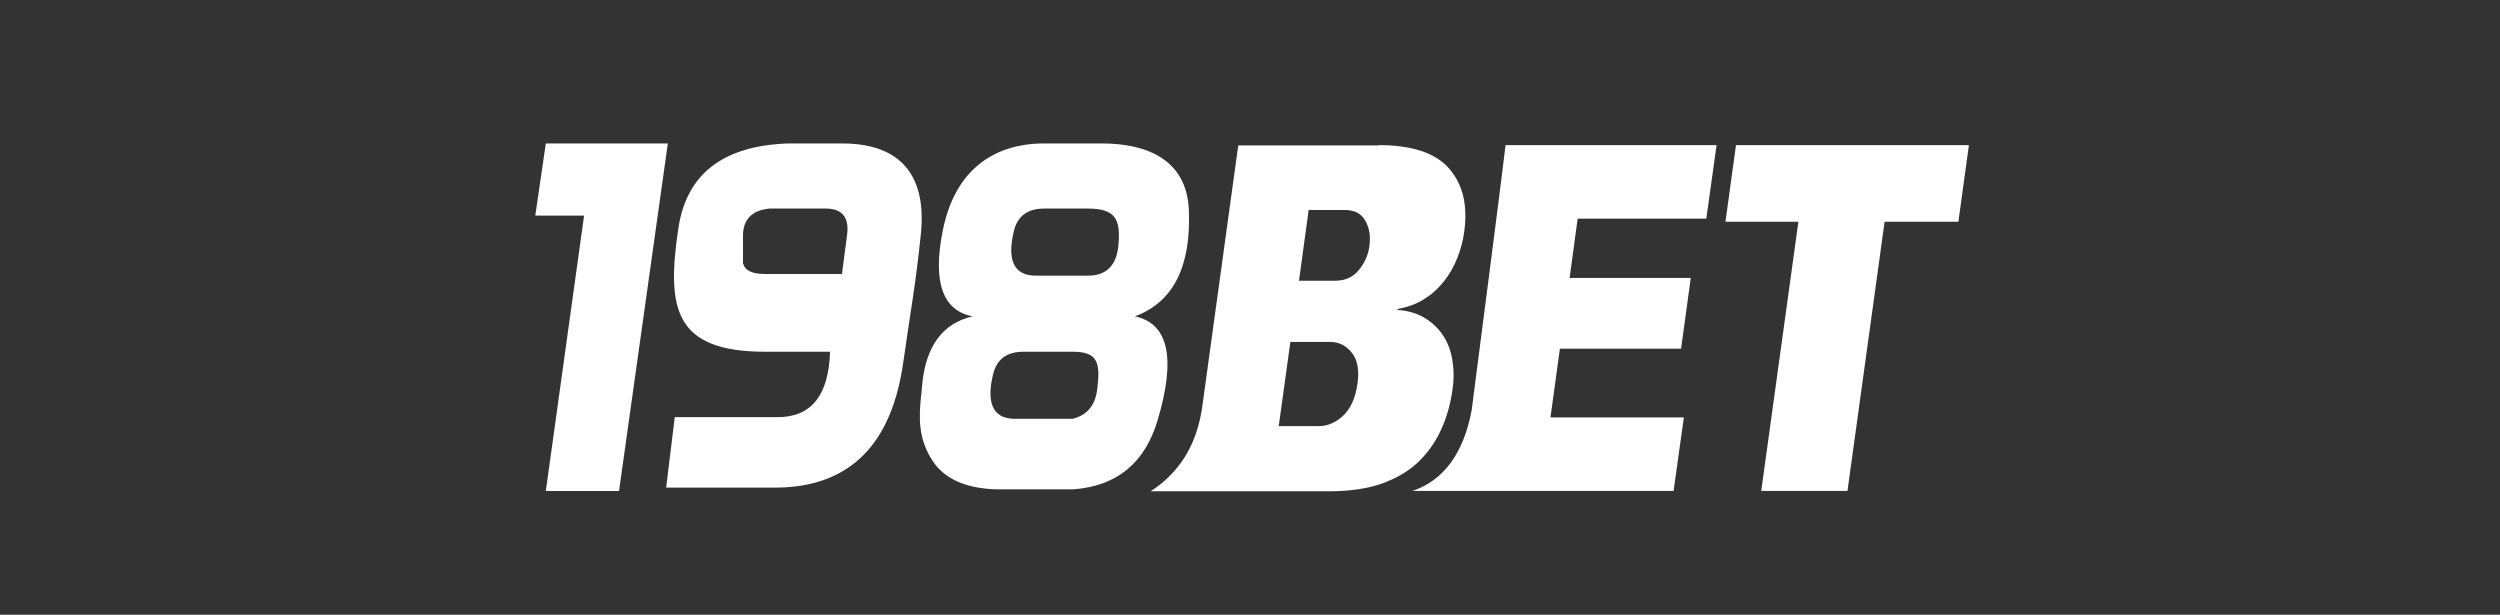
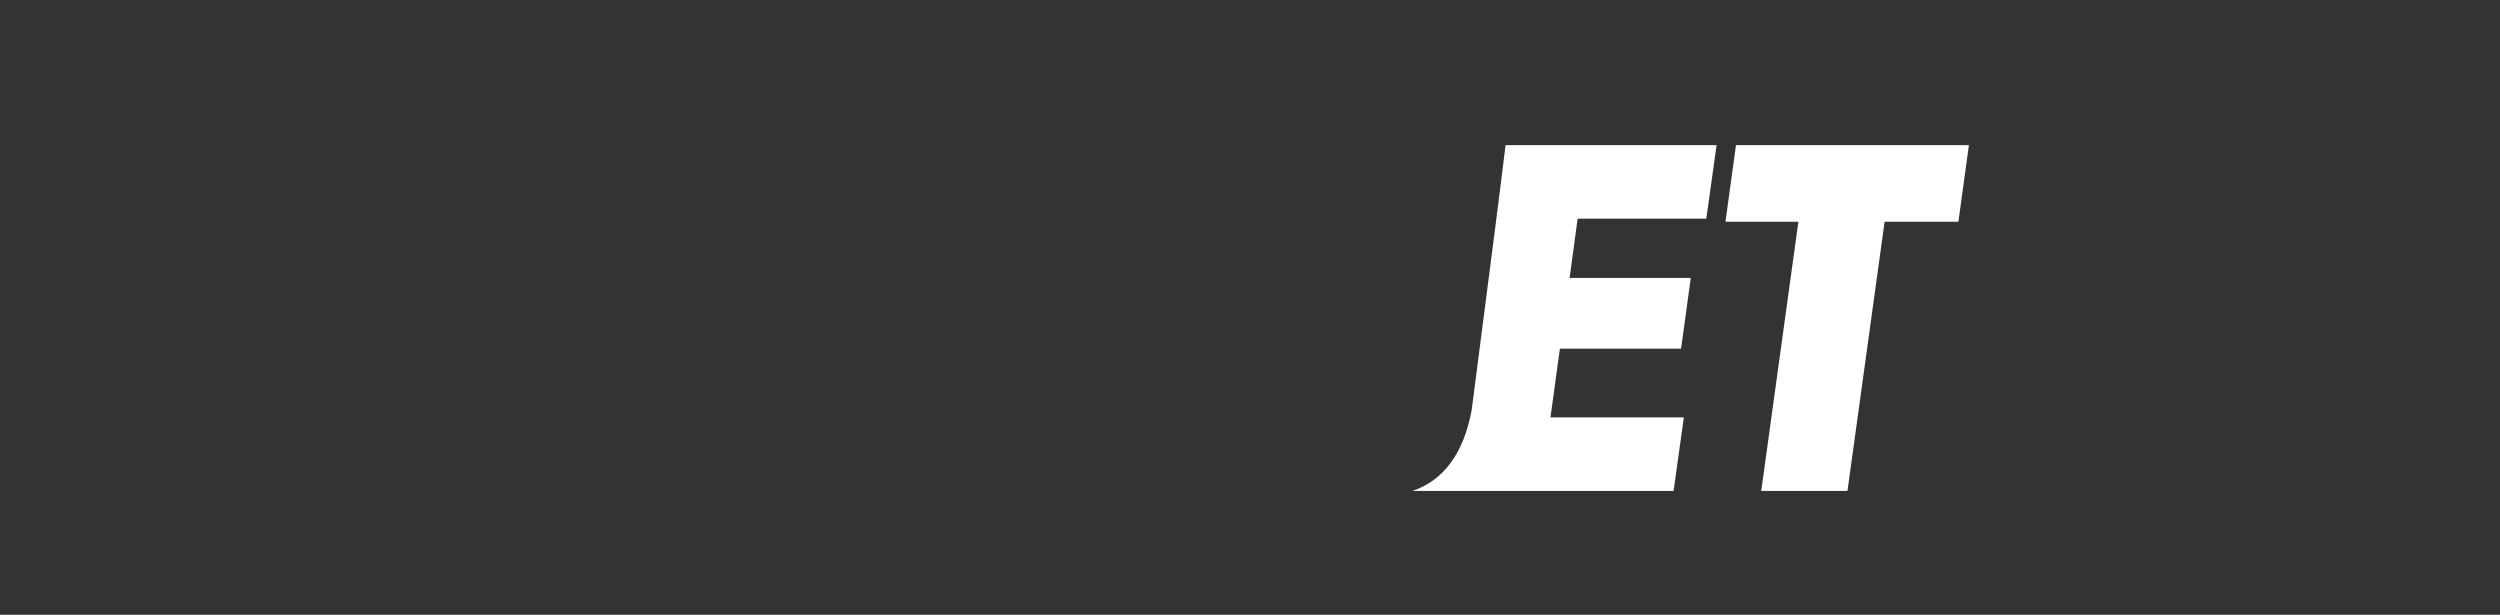
<svg xmlns="http://www.w3.org/2000/svg" width="122" height="30" viewBox="0 0 122 30" fill="none">
  <rect x="0" y="0" width="122" height="30" fill="#333333" stroke="none" />
-   <path fill-rule="evenodd" clip-rule="evenodd" d="M26.636 7L26.122 10.521H28.503L26.636 23.96H30.209L32.59 7H26.636ZM41.102 7C45.189 7 45.067 10.192 44.932 11.48C44.675 13.973 44.417 15.274 44.079 17.685C43.511 21.699 41.467 23.741 37.949 23.795H32.509L32.928 20.357H37.949C39.6 20.357 40.439 19.288 40.507 17.165H37.354C32.928 17.165 32.509 15.096 33.105 11.137C33.497 8.493 35.283 7.11 38.463 7H41.102ZM40.29 10.178H37.557C36.691 10.26 36.258 10.713 36.258 11.507V12.836C36.339 13.192 36.691 13.37 37.299 13.37H41.089L41.346 11.384C41.427 10.575 41.075 10.178 40.29 10.178ZM53.768 7C55.812 7 57.922 7.685 58.017 10.274C58.126 13.028 57.246 14.754 55.379 15.439C57.029 15.781 57.395 17.48 56.488 20.521C55.866 22.59 54.512 23.713 52.401 23.878H48.572C47.097 23.823 46.082 23.357 45.514 22.494C44.783 21.384 44.85 20.329 44.945 19.343L44.959 19.261C44.972 19.096 44.986 18.946 44.999 18.795C45.175 16.905 45.987 15.781 47.462 15.439C45.987 15.151 45.5 13.74 46.014 11.219C46.583 8.397 48.396 7 50.953 7H53.768ZM52.361 17.165H49.938C49.127 17.165 48.639 17.535 48.464 18.261C48.166 19.48 48.328 20.439 49.533 20.439H52.347C53.065 20.261 53.47 19.754 53.552 18.932C53.7 17.699 53.565 17.165 52.361 17.165ZM53.092 10.178H50.953C50.142 10.178 49.654 10.548 49.478 11.274C49.181 12.493 49.343 13.452 50.547 13.452H53.092C53.998 13.452 54.499 12.945 54.58 11.945C54.688 10.726 54.458 10.178 53.092 10.178Z" fill="#fff" />
-   <path d="M67.287 7.082C68.911 7.082 70.061 7.466 70.724 8.233C71.387 9 71.631 10.014 71.455 11.301C71.401 11.74 71.279 12.178 71.117 12.589C70.954 13 70.738 13.384 70.467 13.726C70.196 14.069 69.885 14.356 69.506 14.589C69.154 14.822 68.735 14.973 68.261 15.069L68.194 15.082V15.123C68.762 15.165 69.222 15.315 69.601 15.562C69.98 15.809 70.264 16.11 70.481 16.466C70.697 16.822 70.832 17.233 70.886 17.658C70.954 18.096 70.954 18.535 70.886 18.973C70.792 19.699 70.602 20.37 70.318 20.987C70.034 21.603 69.655 22.124 69.181 22.576C68.708 23.014 68.112 23.357 67.422 23.603C66.746 23.836 65.947 23.959 65.041 23.973H56.15C56.61 23.686 57.029 23.316 57.422 22.85C58.044 22.11 58.464 21.151 58.653 19.973L60.426 7.096H67.287V7.082ZM64.919 16.685H62.97L62.402 20.795H64.35C64.77 20.795 65.176 20.631 65.541 20.288C65.907 19.946 66.15 19.425 66.245 18.713C66.34 18.055 66.245 17.548 65.961 17.206C65.69 16.863 65.352 16.699 64.946 16.685H64.919ZM65.636 10.247H63.863L63.39 13.699H65.162C65.636 13.699 66.015 13.534 66.299 13.192C66.583 12.849 66.773 12.452 66.827 12C66.894 11.521 66.827 11.123 66.624 10.767C66.434 10.425 66.11 10.26 65.663 10.247H65.636Z" fill="#fff" />
  <path d="M73.471 7.082C73.281 8.685 72.727 13 71.82 20C71.427 22.124 70.453 23.439 68.924 23.959H81.671L82.172 20.37H75.663L76.123 17.014H82.037L82.51 13.562H76.597L76.989 10.671H83.268L83.769 7.082H73.471ZM87.761 10.822L85.948 23.959H90.156L91.969 10.822H95.569L96.083 7.082H84.716L84.202 10.822H87.761Z" fill="#fff" />
</svg>